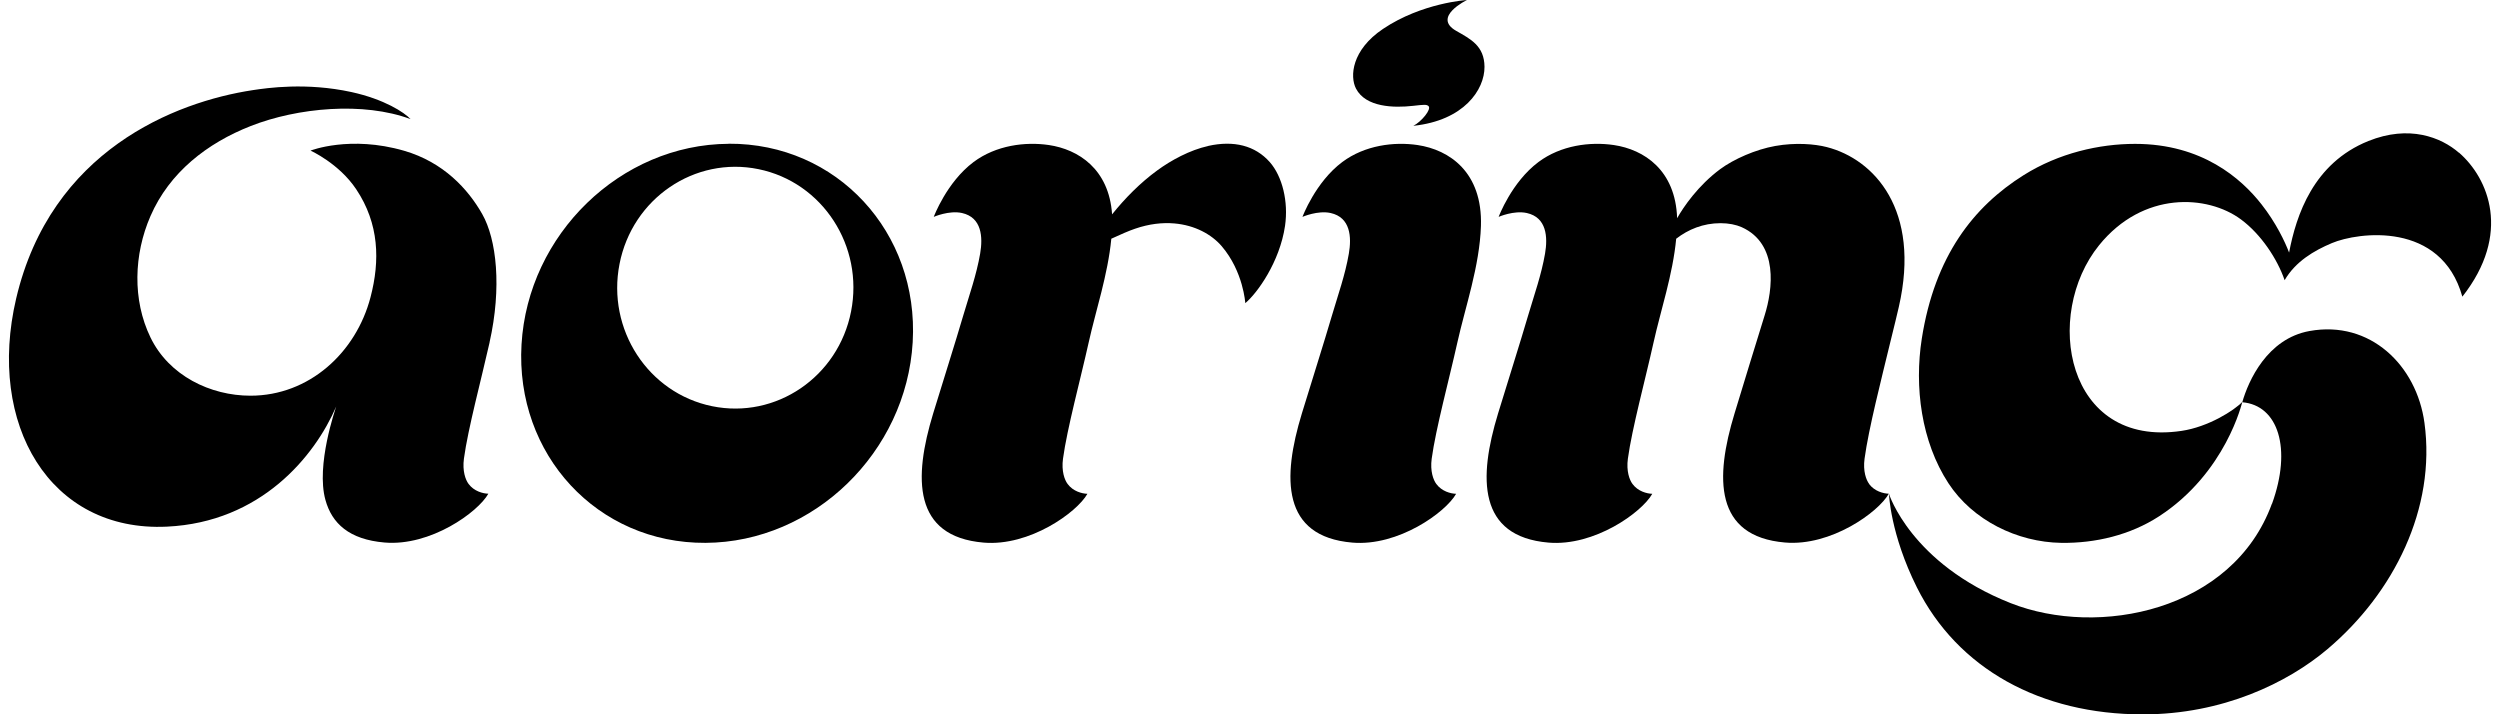
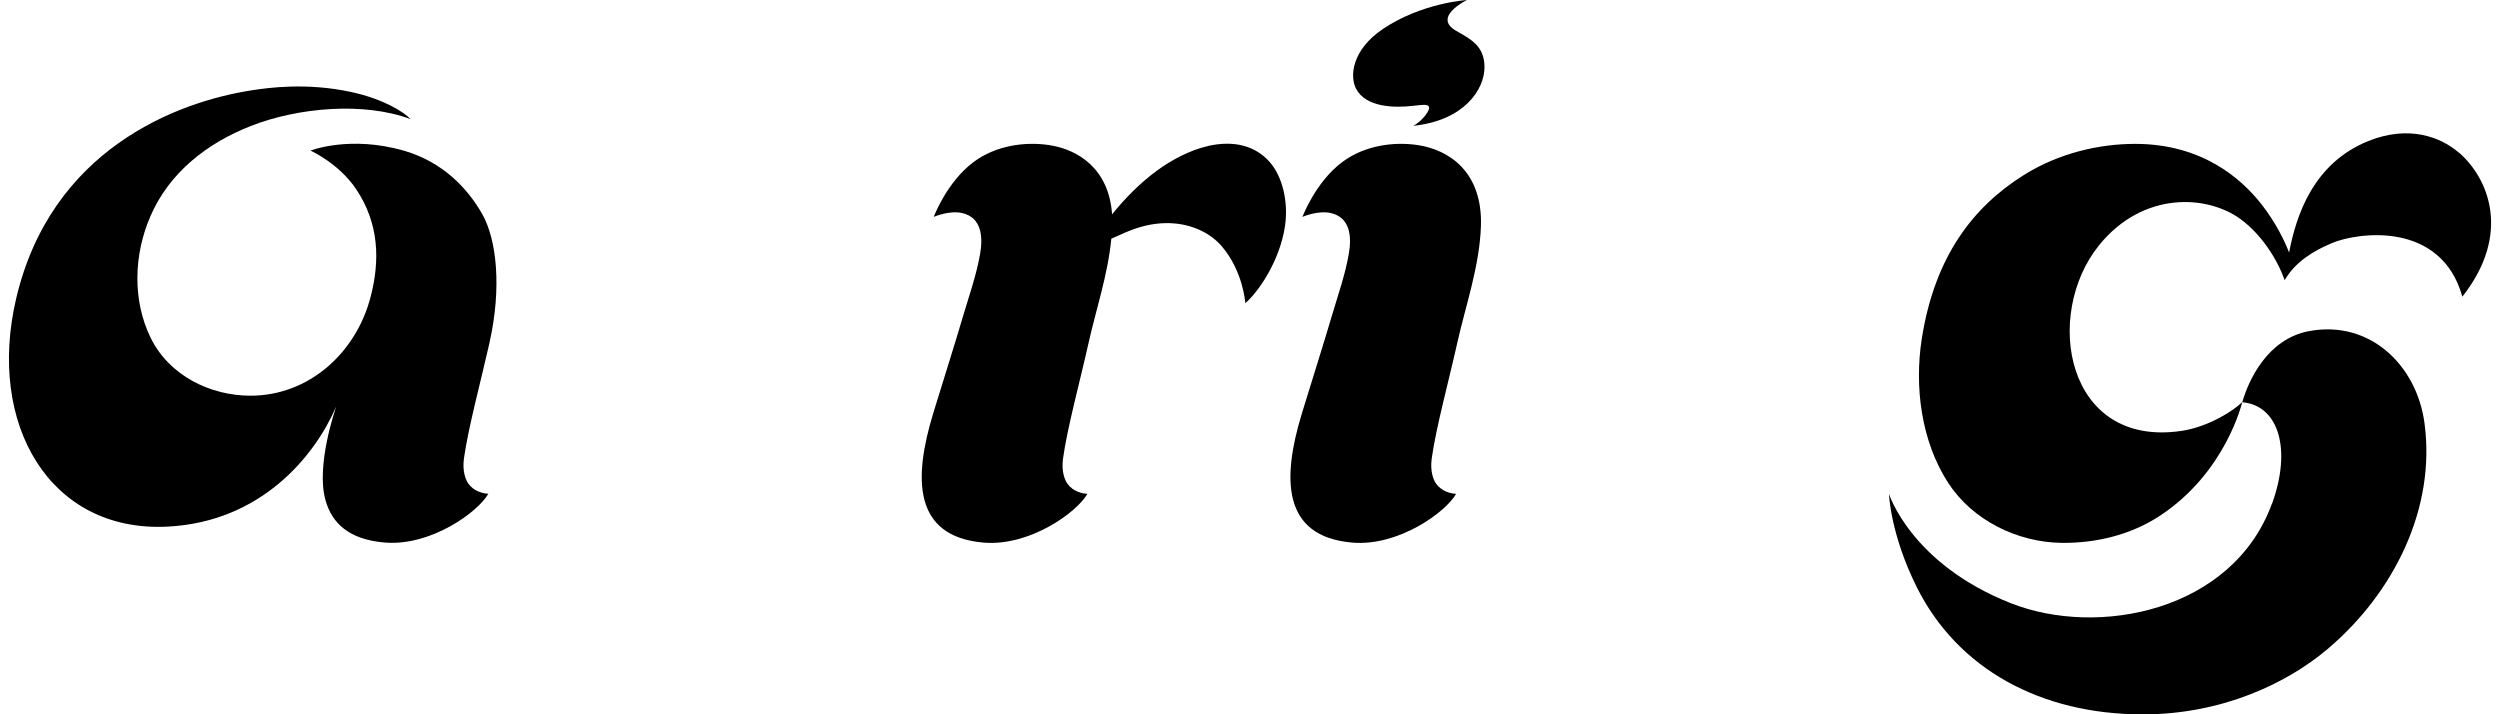
<svg xmlns="http://www.w3.org/2000/svg" width="140" height="40" viewBox="0 0 140 40" fill="none">
  <path d="M137.704 8.556C136.699 7.681 134.908 6.98 132.63 7.897C129.546 9.139 128.589 12.051 128.189 14.144C127.958 13.537 127.462 12.483 126.642 11.439C125.51 9.995 123.313 8.057 119.565 8.057C117.561 8.057 115.298 8.57 113.327 9.807C110.516 11.571 108.348 14.337 107.621 18.96C107.197 21.665 107.588 24.727 109.111 27.06C110.469 29.139 112.968 30.362 115.425 30.4C117.344 30.428 119.291 29.962 120.908 28.913C124.662 26.472 125.567 22.507 125.567 22.507C125.119 22.982 123.667 23.909 122.163 24.13C115.679 25.094 114.397 17.625 117.551 13.73C120.013 10.691 123.615 10.898 125.492 12.286C126.618 13.118 127.528 14.497 127.939 15.691C128.547 14.647 129.579 14.036 130.589 13.612C132.055 12.996 136.704 12.366 137.892 16.613C140.66 13.095 139.359 9.986 137.704 8.547V8.556Z" fill="black" />
  <path d="M127.227 28.208C125.034 34.224 117.509 35.715 112.601 33.777C107.009 31.566 105.783 27.657 105.783 27.657C105.783 27.657 105.853 29.901 107.343 32.888C109.625 37.455 114.27 40.005 119.999 40.005C124.464 40.005 128.094 38.245 130.334 36.355C134.059 33.208 136.421 28.467 135.77 23.683C135.332 20.456 132.724 17.921 129.334 18.537C126.958 18.965 125.906 21.336 125.567 22.526C127.58 22.695 128.358 25.118 127.231 28.217L127.227 28.208Z" fill="black" />
  <path d="M79.392 8.123C78.063 7.926 76.427 8.133 75.168 9.073C73.659 10.202 72.938 12.145 72.938 12.145C72.938 12.145 73.796 11.769 74.517 11.929C75.63 12.178 75.696 13.274 75.535 14.205C75.333 15.386 74.927 16.524 74.588 17.672C74.177 19.078 73.376 21.609 72.904 23.156C71.801 26.773 71.768 30.047 75.729 30.386C78.303 30.607 80.963 28.688 81.543 27.653C81.236 27.644 80.741 27.517 80.434 27.103C80.265 26.877 80.081 26.383 80.175 25.687C80.401 24.012 81.16 21.214 81.613 19.177C82.056 17.183 82.858 14.915 82.933 12.653C83.028 9.633 81.156 8.387 79.388 8.123H79.392Z" fill="black" />
-   <path d="M40.804 8.053C34.755 8.086 29.564 13.119 29.205 19.29C28.847 25.461 33.463 30.438 39.512 30.4C45.562 30.367 50.753 25.334 51.111 19.163C51.47 12.992 46.854 8.015 40.804 8.048V8.053ZM47.66 17.441C46.943 21.105 43.454 23.481 39.876 22.747C36.292 22.013 33.972 18.443 34.694 14.779C35.41 11.115 38.9 8.739 42.478 9.473C46.062 10.207 48.381 13.777 47.66 17.441Z" fill="black" />
-   <path d="M104.675 27.103C104.505 26.877 104.321 26.383 104.415 25.687C104.642 24.012 105.363 21.204 105.853 19.177C106.051 18.368 106.273 17.474 106.334 17.187C107.579 11.755 104.957 8.918 102.298 8.236C101.624 8.062 100.544 7.973 99.412 8.175C98.319 8.368 97.093 8.909 96.329 9.473C95.094 10.39 94.273 11.59 93.919 12.22C93.83 9.516 92.057 8.373 90.379 8.123C89.049 7.926 87.413 8.133 86.154 9.073C84.645 10.202 83.924 12.145 83.924 12.145C83.924 12.145 84.782 11.769 85.503 11.929C86.616 12.178 86.682 13.274 86.522 14.205C86.319 15.386 85.913 16.524 85.574 17.672C85.164 19.078 84.362 21.609 83.891 23.156C82.787 26.773 82.754 30.047 86.715 30.386C89.289 30.607 91.949 28.688 92.528 27.653C92.222 27.644 91.727 27.517 91.421 27.103C91.251 26.877 91.067 26.383 91.161 25.687C91.388 24.012 92.147 21.214 92.599 19.177C92.995 17.385 93.679 15.381 93.868 13.354V13.368C94.537 12.851 95.372 12.498 96.353 12.498C96.805 12.498 97.22 12.582 97.536 12.723C99.606 13.655 99.276 16.214 98.818 17.667C98.38 19.064 97.607 21.604 97.135 23.152C96.032 26.769 95.999 30.042 99.96 30.381C102.534 30.602 105.193 28.683 105.773 27.648C105.467 27.639 104.972 27.512 104.665 27.098L104.675 27.103Z" fill="black" />
  <path d="M67.661 8.175C66.633 8.401 65.573 8.979 64.804 9.544C63.856 10.235 62.998 11.105 62.277 12.004C62.102 9.454 60.381 8.368 58.745 8.123C57.416 7.926 55.779 8.133 54.52 9.073C53.012 10.202 52.29 12.145 52.29 12.145C52.29 12.145 53.148 11.769 53.87 11.928C54.983 12.178 55.048 13.274 54.888 14.205C54.685 15.386 54.28 16.524 53.941 17.672C53.53 19.078 52.729 21.609 52.257 23.156C51.154 26.773 51.121 30.047 55.081 30.386C57.656 30.607 60.315 28.688 60.895 27.653C60.589 27.643 60.094 27.517 59.787 27.103C59.617 26.877 59.434 26.383 59.528 25.687C59.754 24.012 60.513 21.214 60.966 19.177C61.362 17.39 62.041 15.39 62.234 13.368C62.706 13.147 63.253 12.912 63.564 12.808C64.356 12.535 65.096 12.455 65.761 12.512C66.921 12.611 67.85 13.128 68.416 13.787C69.632 15.212 69.736 16.976 69.736 16.976C70.401 16.425 71.664 14.675 71.962 12.648C72.159 11.289 71.811 9.878 71.108 9.078C70.283 8.147 69.095 7.855 67.666 8.17L67.661 8.175Z" fill="black" />
  <path d="M81.543 1.726C80.184 0.95 82.151 0 82.151 0C82.151 0 79.633 0.151 77.45 1.618C75.691 2.799 75.583 4.28 75.936 4.962C76.483 6.011 78.053 6.049 79.133 5.927C79.76 5.856 79.883 5.847 79.991 5.936C80.194 6.105 79.586 6.83 79.147 7.046C81.981 6.75 83.141 5.024 83.132 3.739C83.122 2.563 82.349 2.187 81.543 1.726Z" fill="black" />
  <path d="M27.414 19.177C28.107 16.091 27.81 13.405 27.003 11.985C26.211 10.588 24.834 9.083 22.633 8.443C19.601 7.563 17.389 8.434 17.389 8.434C17.389 8.434 18.983 9.149 19.95 10.602C21.237 12.53 21.284 14.6 20.751 16.637C19.94 19.751 17.309 22.159 14.027 22.159C11.783 22.159 9.463 21.039 8.426 18.895C7.408 16.792 7.492 14.247 8.426 12.102C9.487 9.657 11.599 8.015 14.046 7.055C16.673 6.025 20.355 5.687 22.991 6.67C22.647 6.298 21.529 5.56 19.681 5.155C17.149 4.605 14.97 4.925 14.159 5.047C9.793 5.71 2.848 8.438 0.905 16.717C-0.745 23.749 2.777 29.807 9.35 29.492C14.598 29.243 17.62 25.569 18.827 22.766C18.79 22.893 17.682 26.049 18.224 27.996C18.587 29.313 19.554 30.212 21.534 30.381C24.108 30.602 26.768 28.683 27.348 27.648C27.041 27.639 26.546 27.512 26.239 27.098C26.07 26.872 25.886 26.378 25.98 25.682C26.206 24.008 26.961 21.209 27.418 19.172L27.414 19.177Z" fill="black" />
</svg>